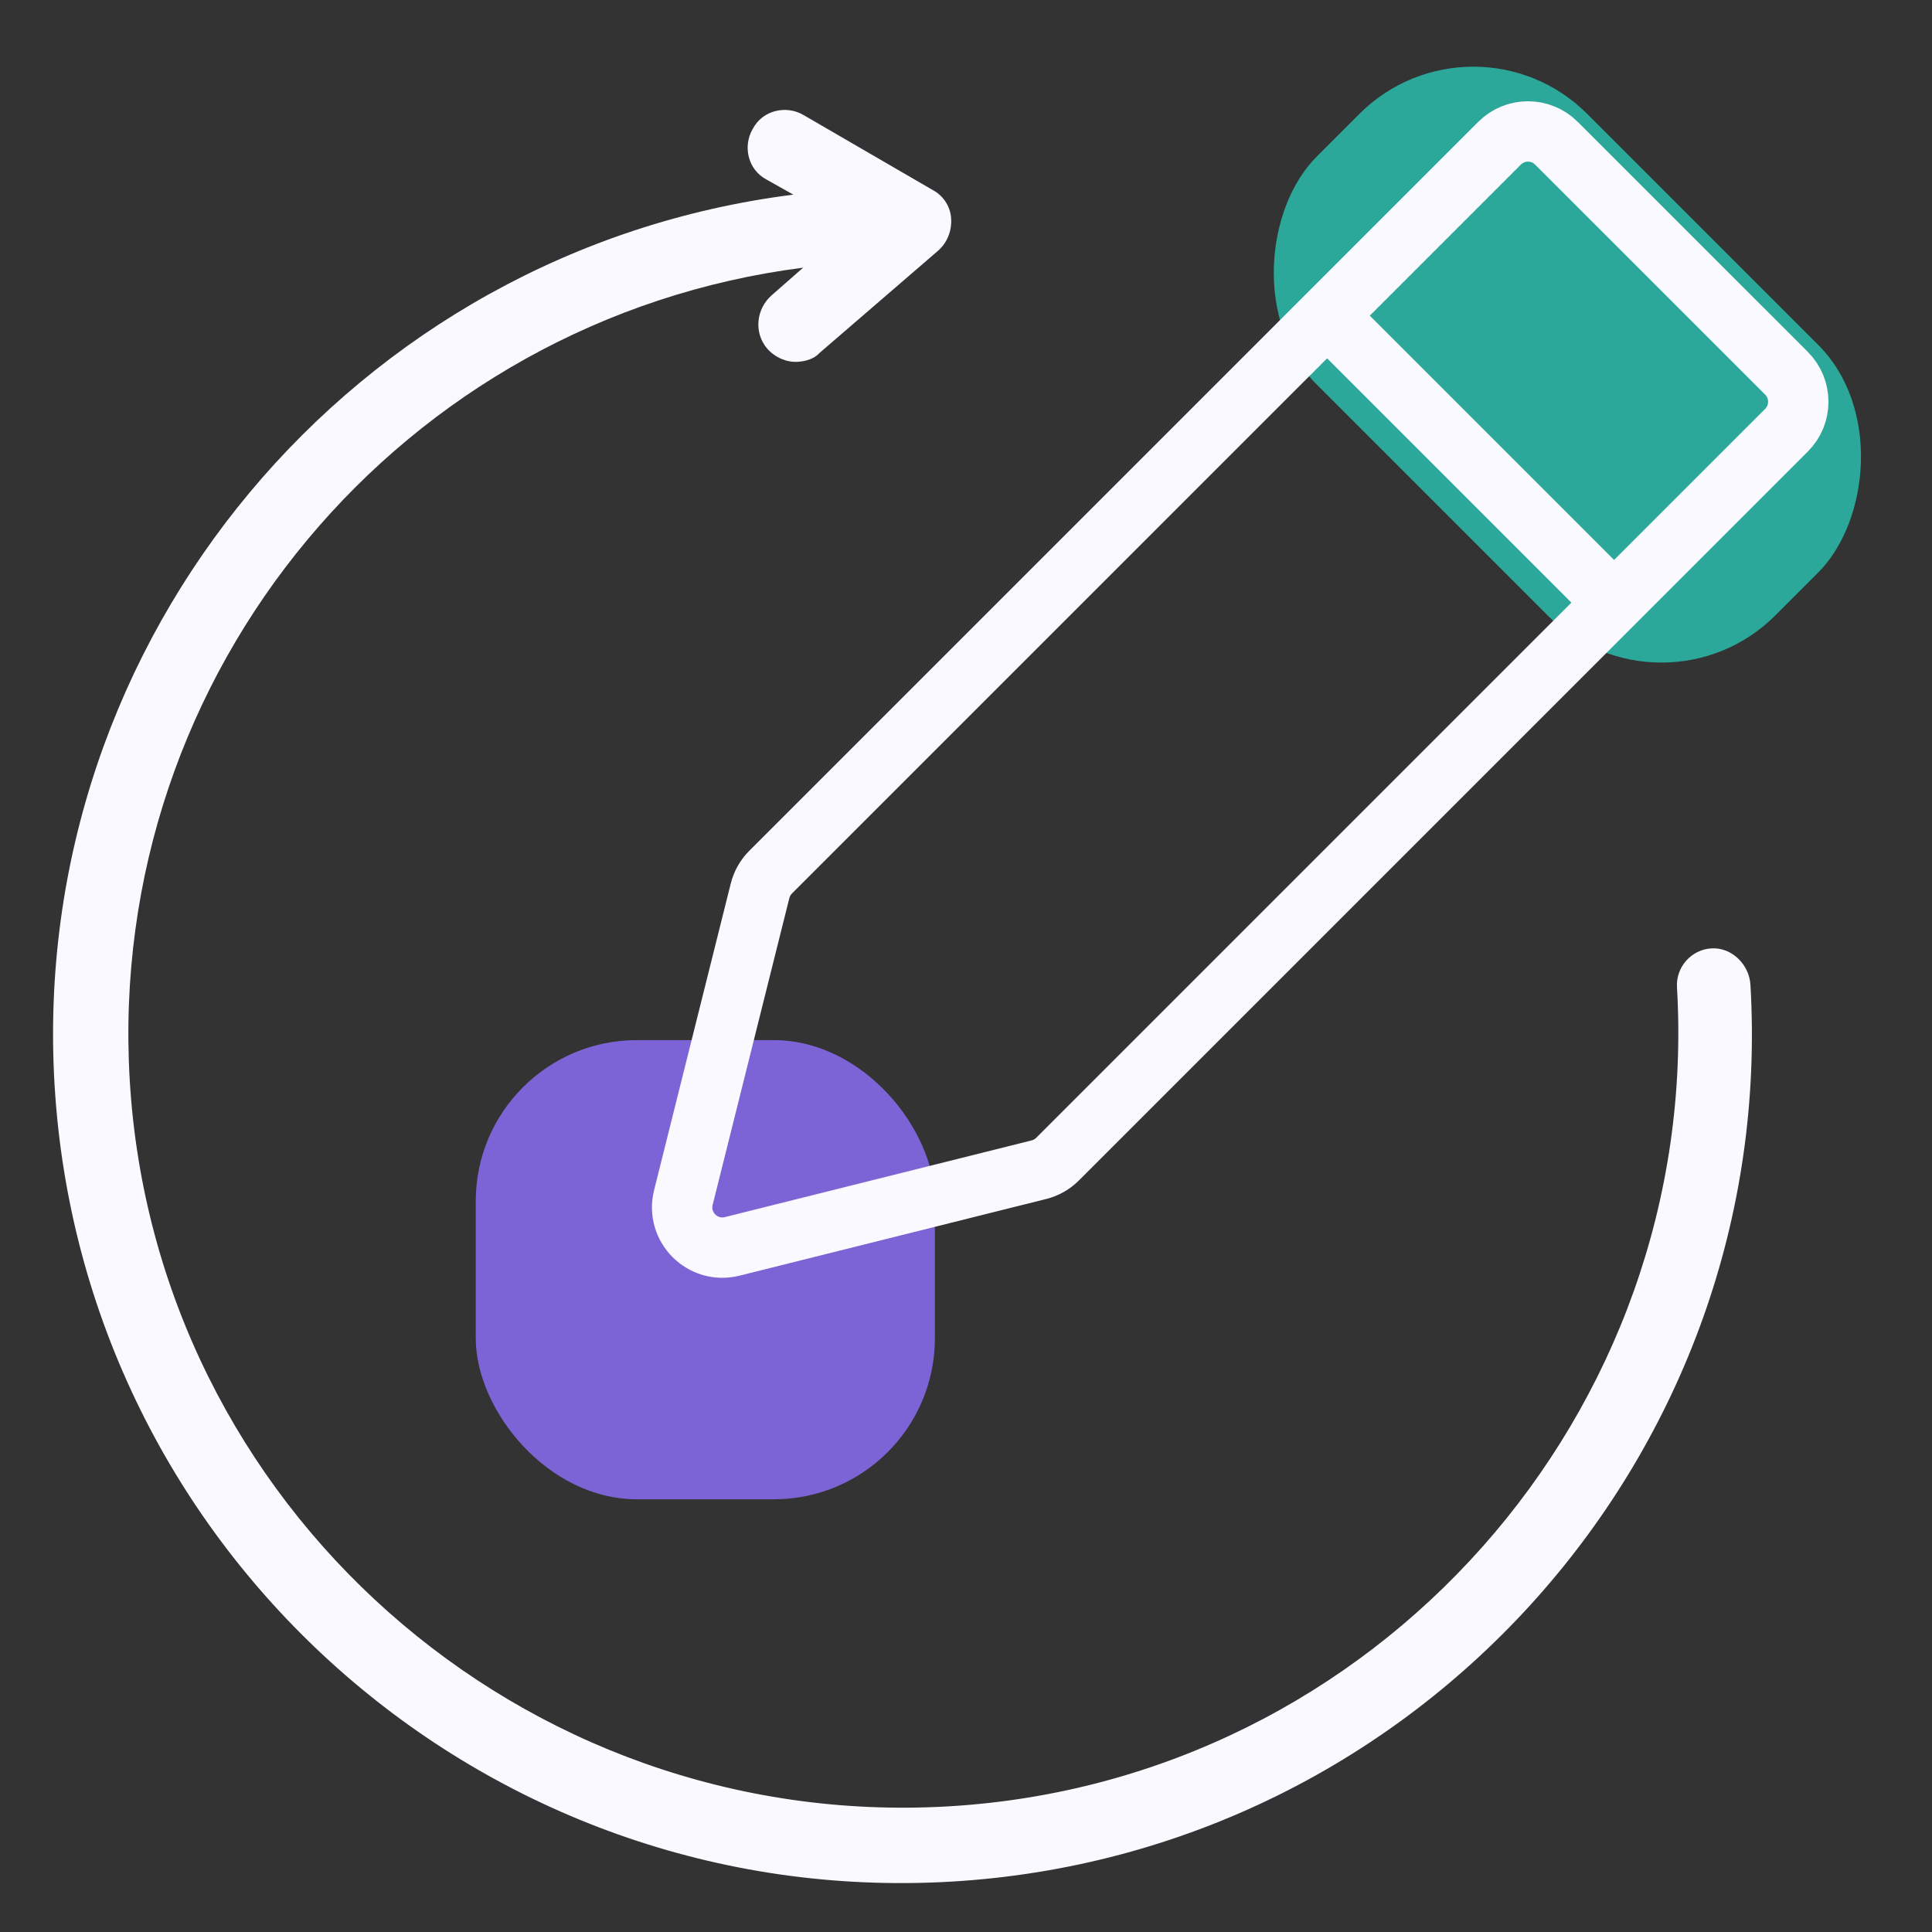
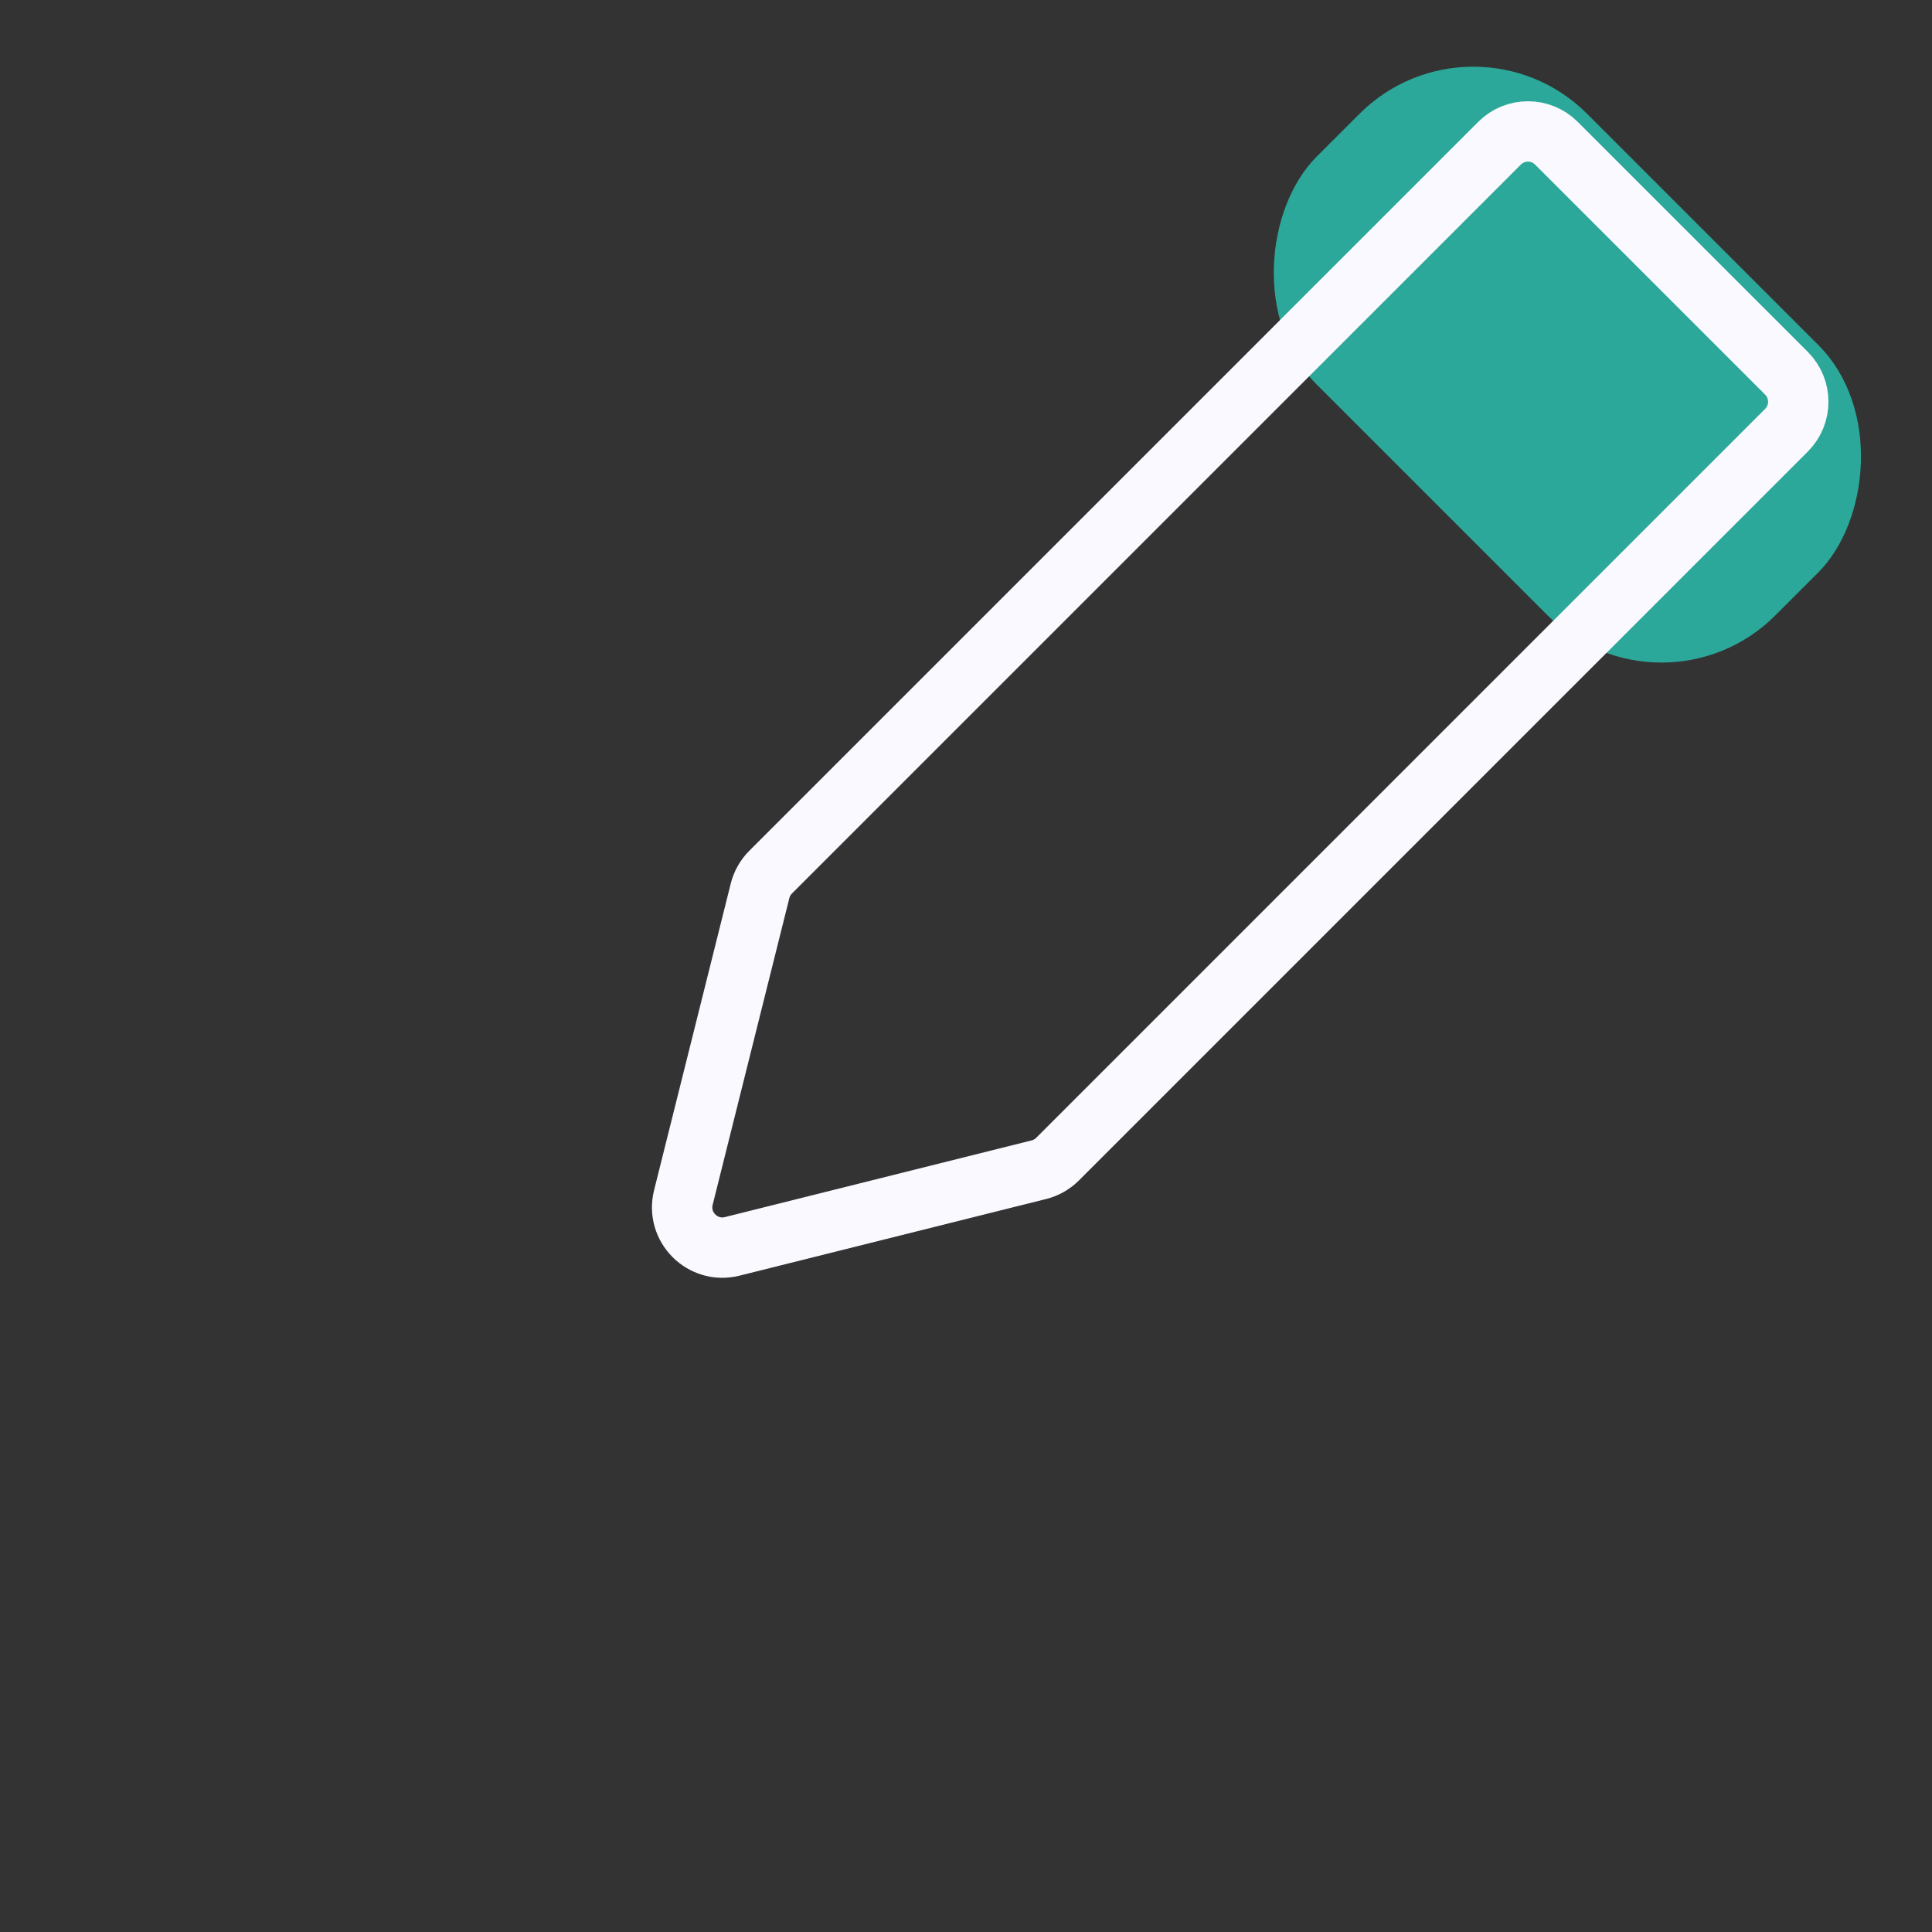
<svg xmlns="http://www.w3.org/2000/svg" width="48" height="48" viewBox="0 0 48 48" fill="none">
  <rect x="0" y="0" width="48" height="48" fill="#333333" stroke="none" />
-   <path d="M42.522 23.562C42.021 23.591 41.635 24.025 41.664 24.526C42.285 35.094 34.185 44.254 23.572 44.878C12.959 45.501 3.844 37.398 3.223 26.83C2.626 16.673 10.019 7.92 19.954 6.65L19.172 7.336C18.781 7.679 18.724 8.277 19.067 8.668C19.263 8.885 19.544 9.005 19.818 8.989C20 8.979 20.225 8.92 20.354 8.775L23.312 6.224C23.529 6.029 23.649 5.747 23.631 5.429C23.612 5.11 23.414 4.847 23.178 4.724L19.96 2.856C19.534 2.607 18.947 2.733 18.701 3.204C18.451 3.63 18.577 4.217 19.049 4.464L19.711 4.836C8.821 6.207 0.702 15.826 1.355 26.94C2.038 38.555 12.021 47.43 23.636 46.748C35.251 46.066 44.172 36.08 43.489 24.465C43.46 23.963 43.023 23.532 42.522 23.562Z" fill="#FAF9FF" />
  <rect opacity="0.75" x="36.604" width="16.117" height="9.506" rx="4" transform="rotate(45 36.604 0)" fill="#28CEBC" />
-   <rect x="11.82" y="25.842" width="11.407" height="11.407" rx="4" fill="#7D64D6" />
  <path d="M18.883 22.133L16.978 29.753C16.795 30.485 17.458 31.149 18.191 30.966L25.811 29.061C25.987 29.017 26.147 28.926 26.276 28.797L44.385 10.688C44.775 10.298 44.775 9.665 44.385 9.274L38.669 3.559C38.279 3.168 37.646 3.168 37.255 3.559L19.146 21.668C19.018 21.796 18.927 21.957 18.883 22.133Z" stroke="#FAF9FF" stroke-width="1.5" />
-   <path d="M32.734 7.605L40.339 15.21" stroke="#FAF9FF" stroke-width="1.5" />
</svg>